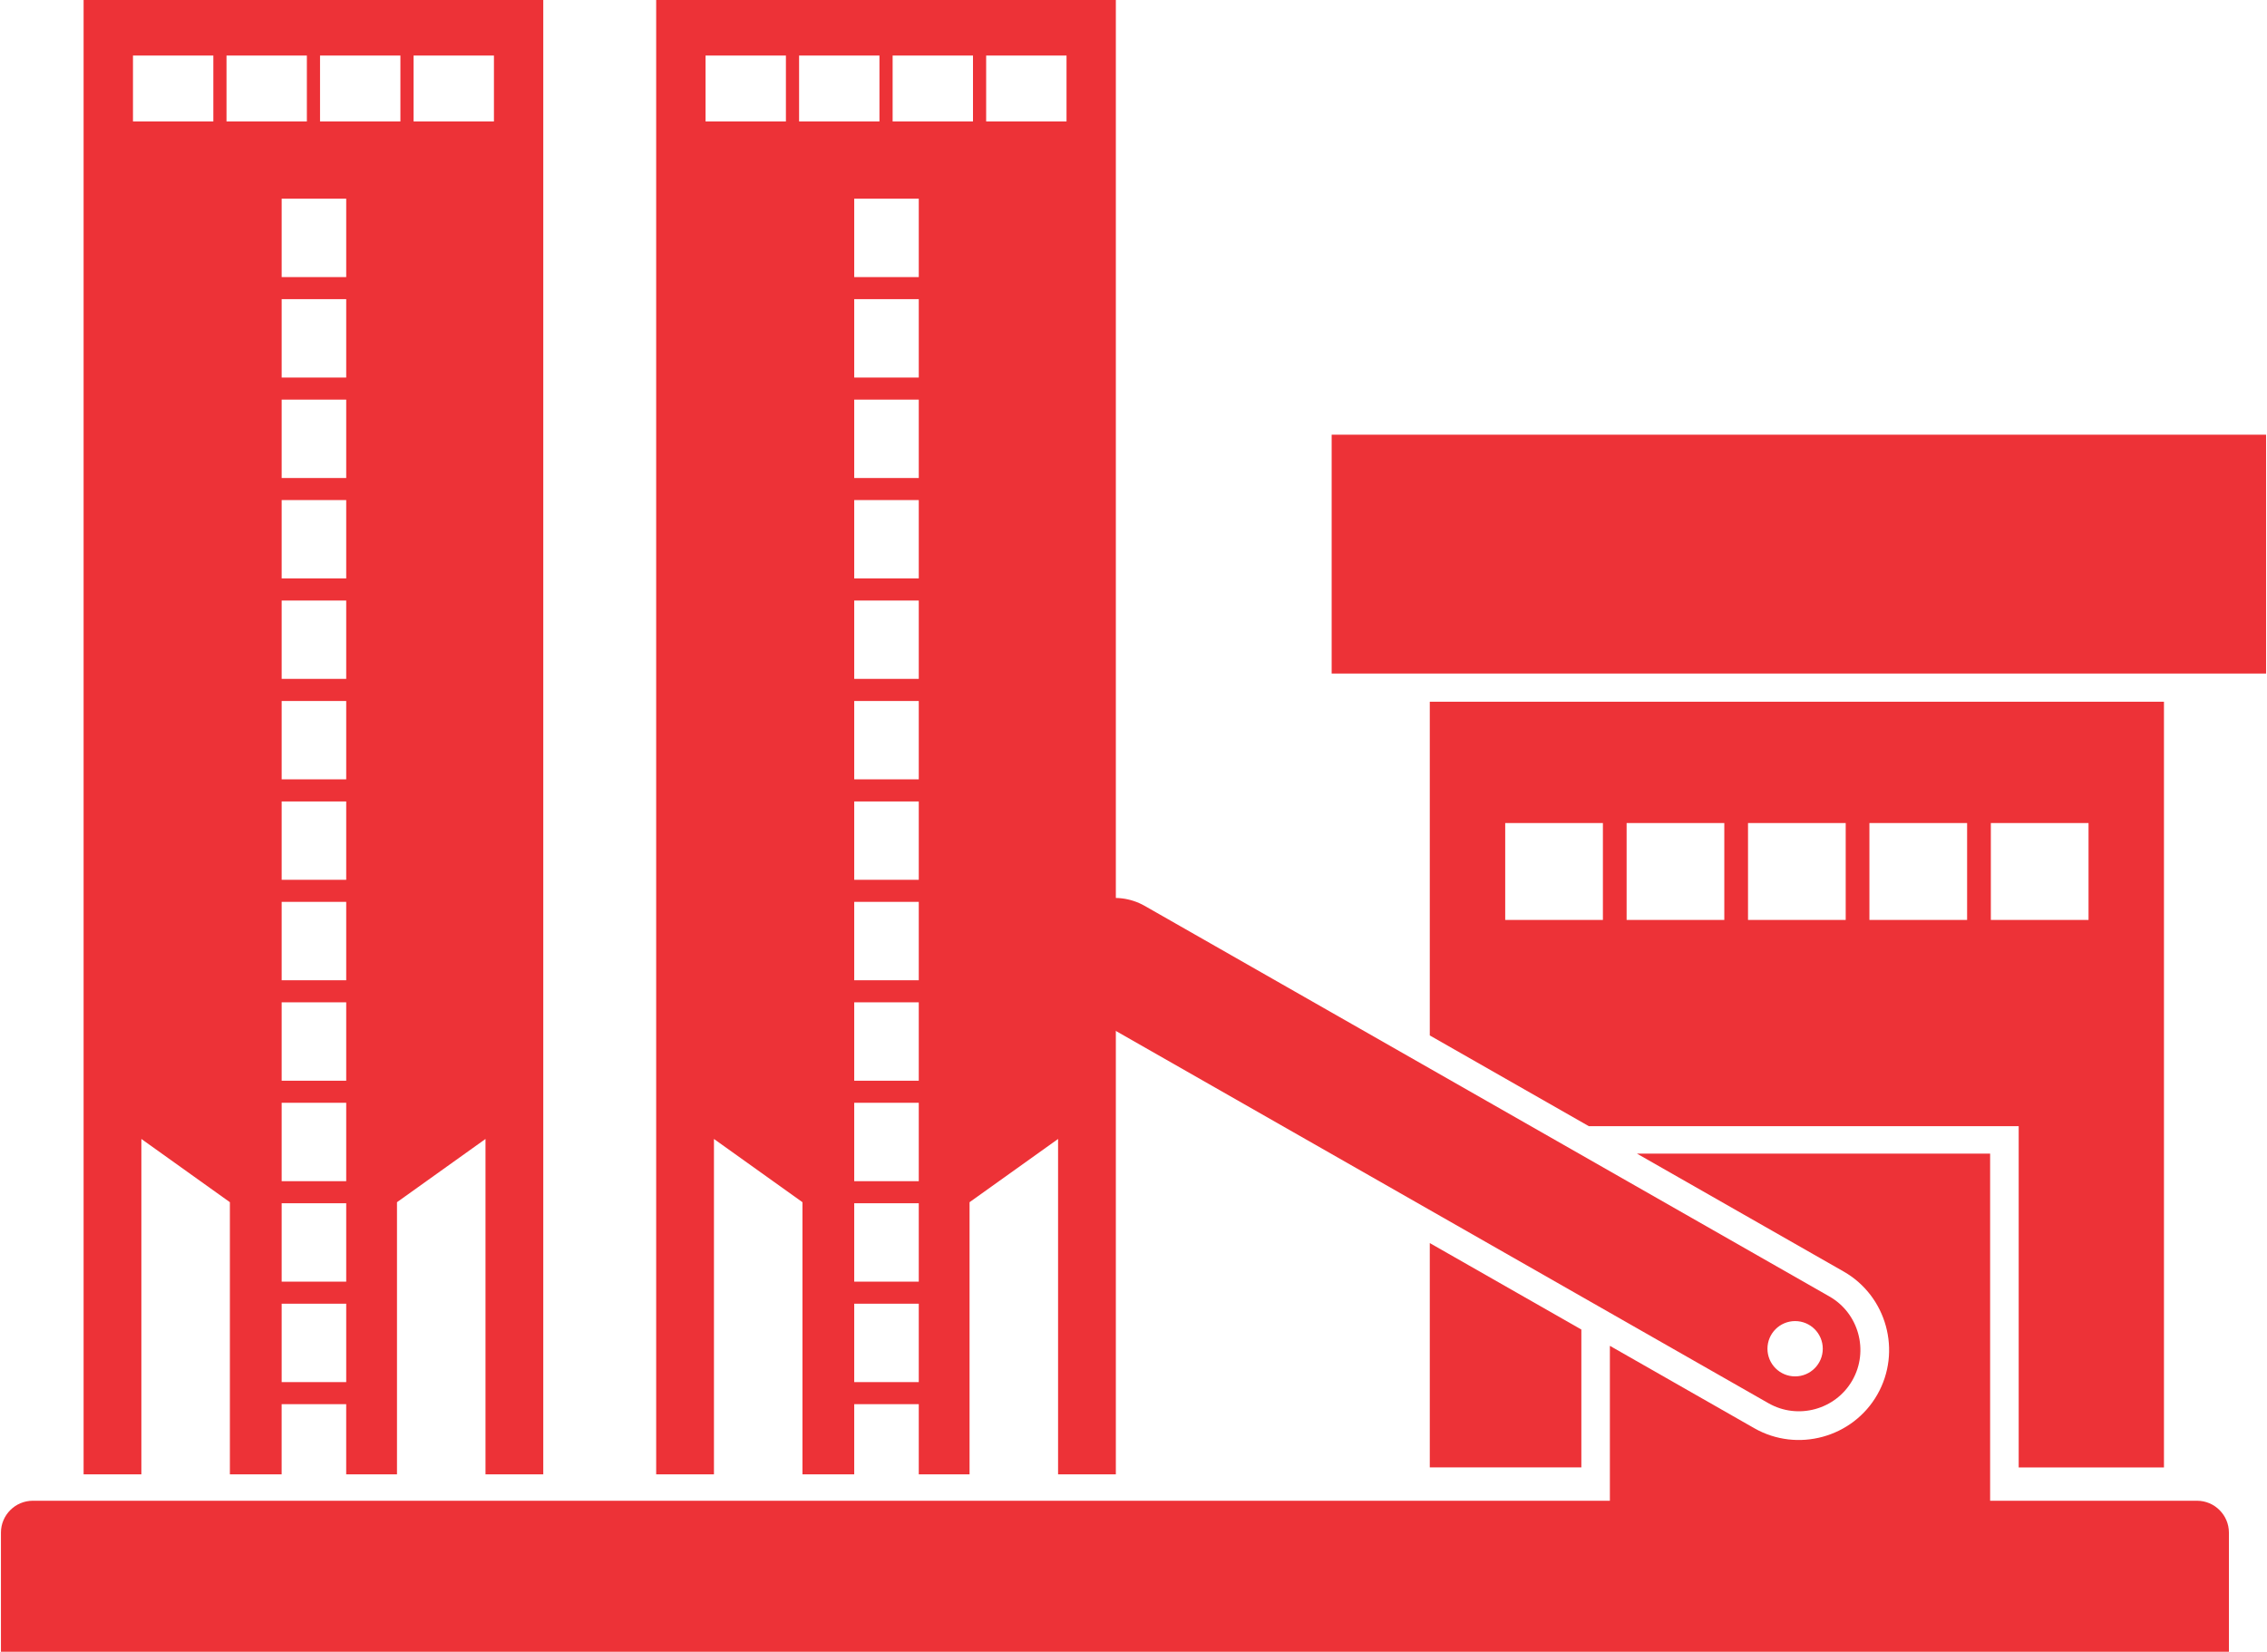
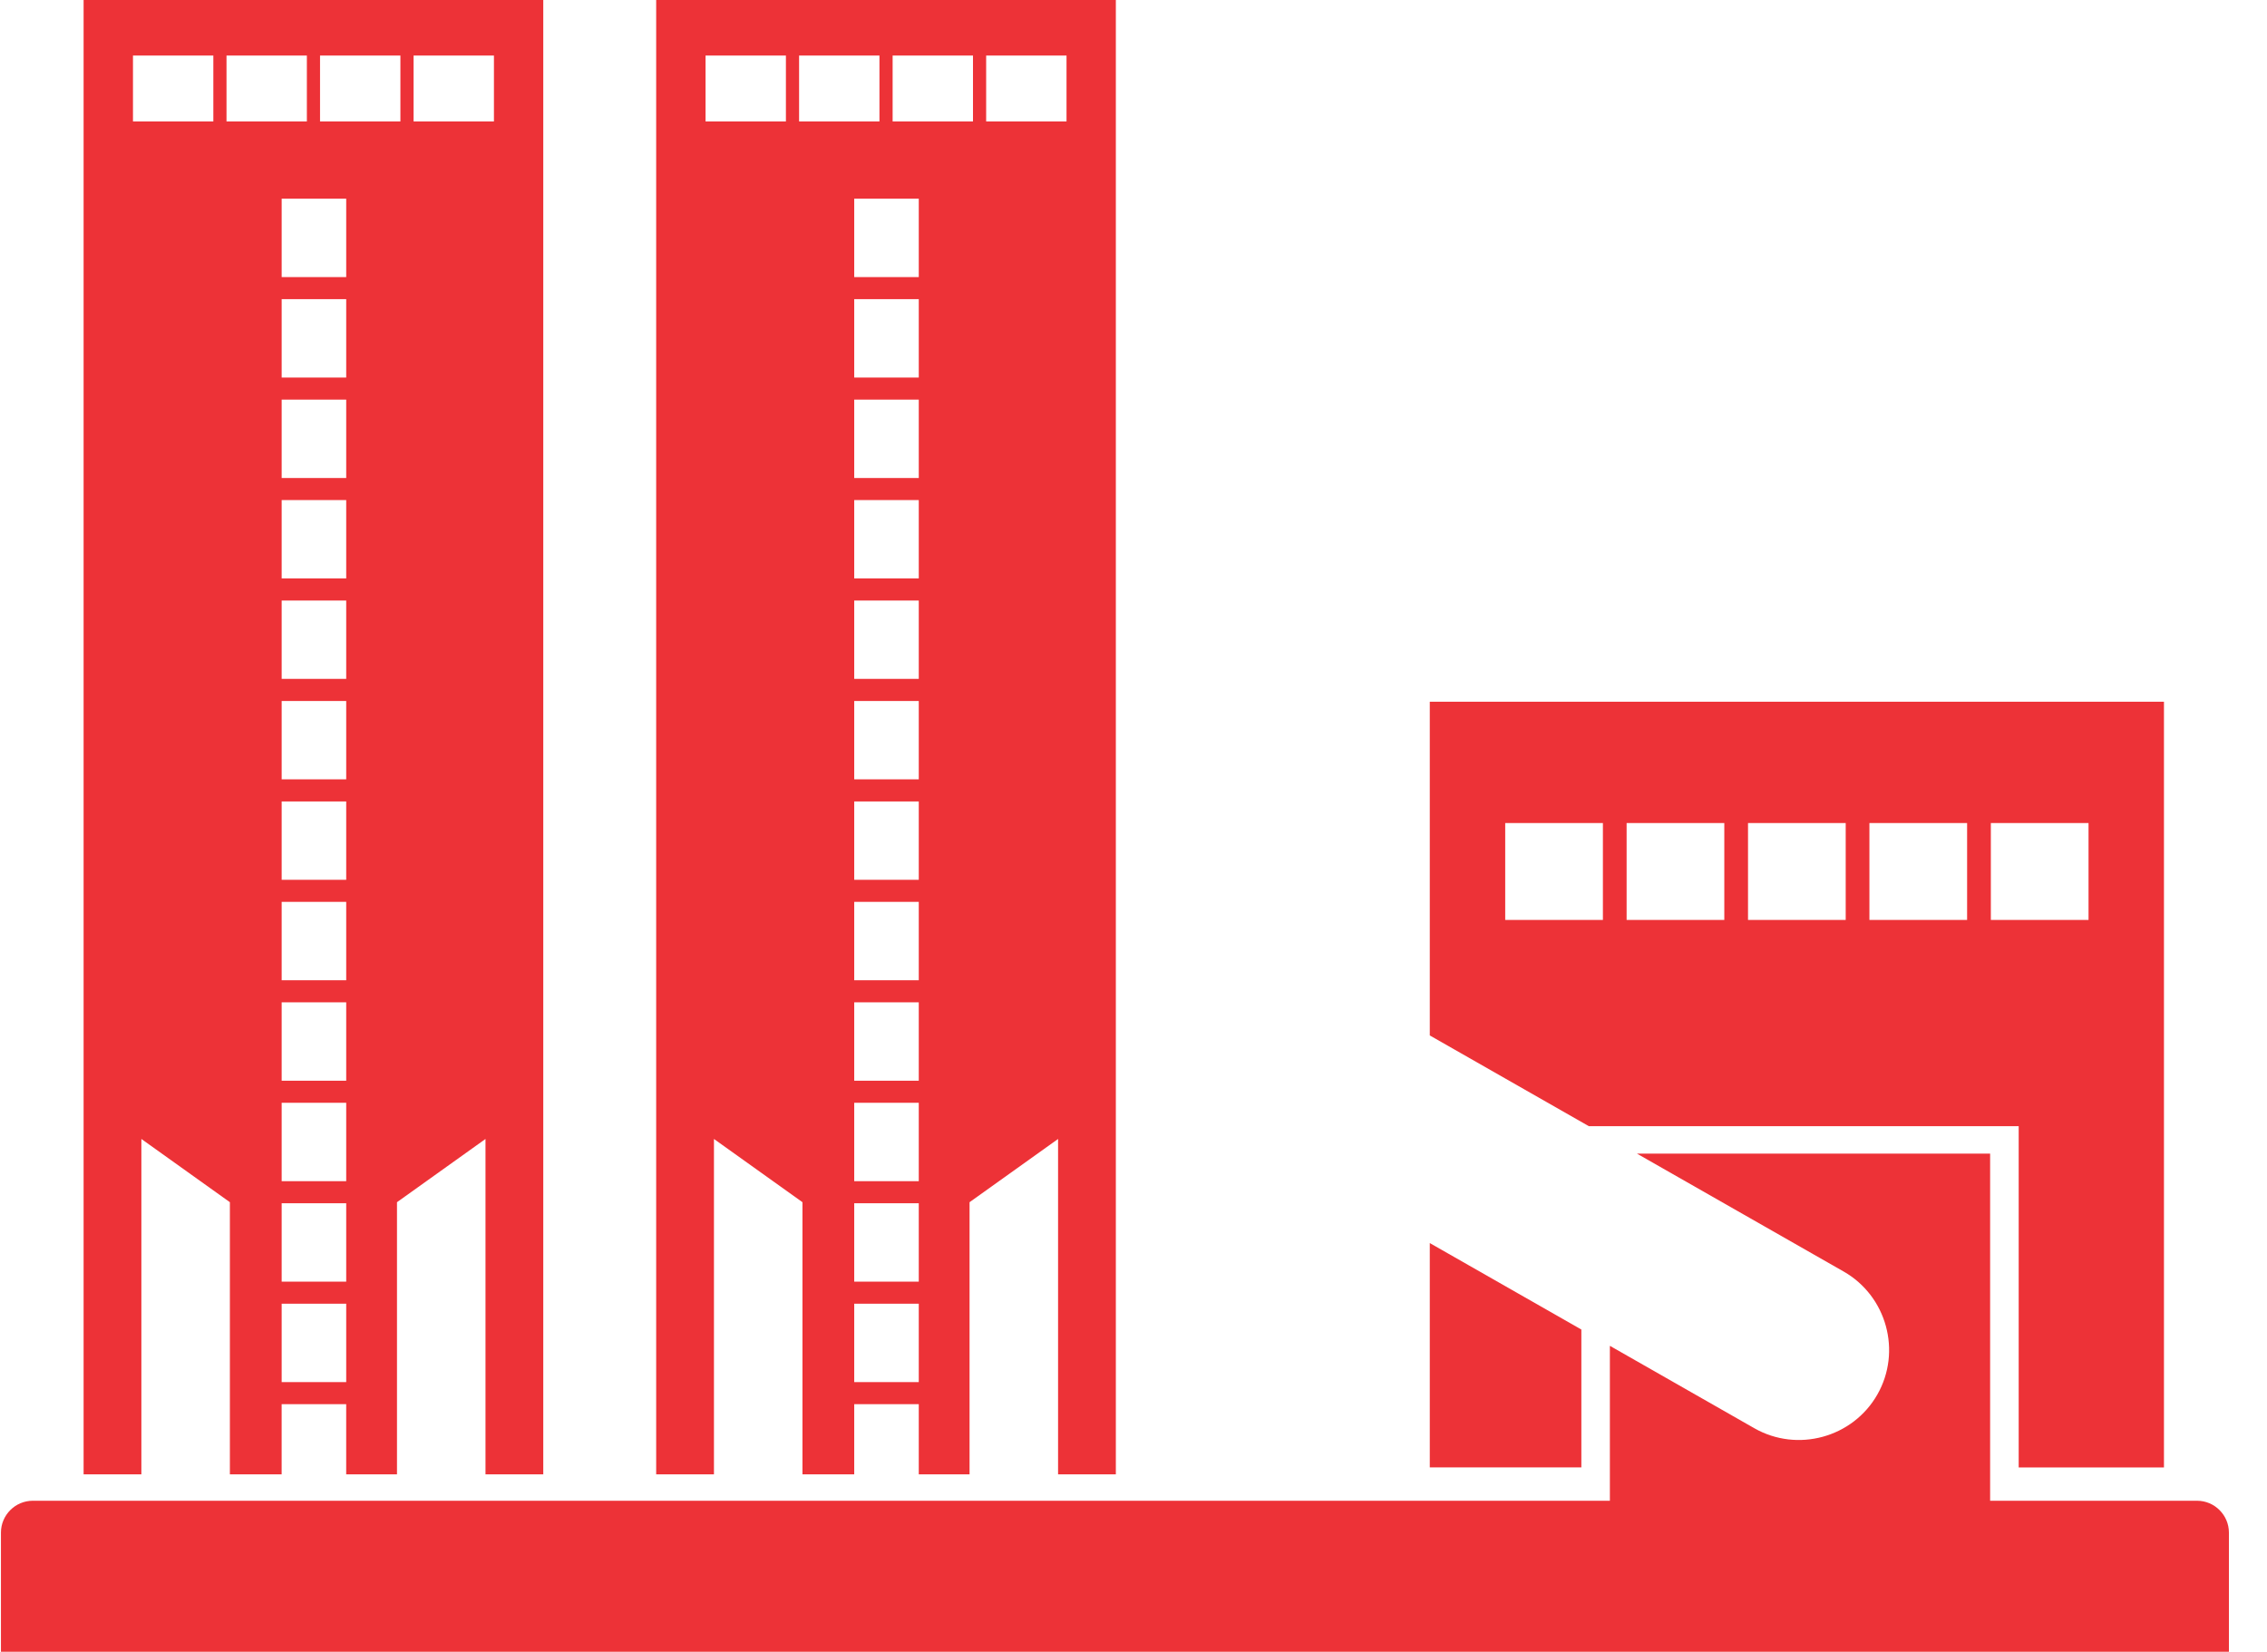
<svg xmlns="http://www.w3.org/2000/svg" xml:space="preserve" width="1.397in" height="1.018in" version="1.1" style="shape-rendering:geometricPrecision; text-rendering:geometricPrecision; image-rendering:optimizeQuality; fill-rule:evenodd; clip-rule:evenodd" viewBox="0 0 986.84 719.7">
  <defs>
    <style type="text/css">
   
    .fil0 {fill:#ED3237}
   
  </style>
  </defs>
  <g id="Layer_x0020_1">
    <g id="_1840906855392">
      <path class="fil0" d="M236.29 0l-200.27 0 0 642.38 25.17 0 0 -146.12 38.56 27.55 0 118.57 22.55 0 0 -30.56 28.12 0 0 30.56 22.13 0 0 -118.57 38.56 -27.55 0 146.12 25.17 0 0 -642.38zm-113.98 568.04l28.12 0 0 34.15 -28.12 0 0 -34.15zm0 -43.77l28.12 0 0 34.15 -28.12 0 0 -34.15zm0 -43.77l28.12 0 0 34.15 -28.12 0 0 -34.15zm0 -43.77l28.12 0 0 34.15 -28.12 0 0 -34.15zm0 -43.77l28.12 0 0 34.15 -28.12 0 0 -34.15zm0 -43.77l28.12 0 0 34.15 -28.12 0 0 -34.15zm0 -43.77l28.12 0 0 34.15 -28.12 0 0 -34.15zm0 -43.77l28.12 0 0 34.15 -28.12 0 0 -34.15zm0 -43.77l28.12 0 0 34.15 -28.12 0 0 -34.15zm0 -43.77l28.12 0 0 34.15 -28.12 0 0 -34.15zm0 -43.77l28.12 0 0 34.15 -28.12 0 0 -34.15zm0 -43.77l28.12 0 0 34.15 -28.12 0 0 -34.15zm-64.78 -62.36l35.01 0 0 28.7 -35.01 0 0 -28.7zm40.75 0l35.01 0 0 28.7 -35.01 0 0 -28.7zm40.75 0l35.01 0 0 28.7 -35.01 0 0 -28.7zm40.75 0l35.01 0 0 28.7 -35.01 0 0 -28.7z" />
      <path class="fil0" d="M485.74 0l-200.27 0 0 642.38 25.17 0 0 -146.12 38.56 27.55 0 118.57 22.55 0 0 -30.56 28.12 0 0 30.56 22.13 0 0 -118.57 38.56 -27.55 0 146.12 25.17 0 0 -642.38zm-113.99 568.04l28.12 0 0 34.15 -28.12 0 0 -34.15zm0 -43.77l28.12 0 0 34.15 -28.12 0 0 -34.15zm0 -43.77l28.12 0 0 34.15 -28.12 0 0 -34.15zm0 -43.77l28.12 0 0 34.15 -28.12 0 0 -34.15zm0 -43.77l28.12 0 0 34.15 -28.12 0 0 -34.15zm0 -43.77l28.12 0 0 34.15 -28.12 0 0 -34.15zm0 -43.77l28.12 0 0 34.15 -28.12 0 0 -34.15zm0 -43.77l28.12 0 0 34.15 -28.12 0 0 -34.15zm0 -43.77l28.12 0 0 34.15 -28.12 0 0 -34.15zm0 -43.77l28.12 0 0 34.15 -28.12 0 0 -34.15zm0 -43.77l28.12 0 0 34.15 -28.12 0 0 -34.15zm0 -43.77l28.12 0 0 34.15 -28.12 0 0 -34.15zm-64.77 -62.36l35.01 0 0 28.7 -35.01 0 0 -28.7zm40.75 0l35.01 0 0 28.7 -35.01 0 0 -28.7zm40.75 0l35.01 0 0 28.7 -35.01 0 0 -28.7zm40.75 0l35.01 0 0 28.7 -35.01 0 0 -28.7z" />
      <path class="fil0" d="M-0 719.7l970.65 0 0 -51.93c0,-7.63 -6.25,-13.88 -13.88,-13.88l-942.88 0c-7.64,0 -13.88,6.25 -13.88,13.88l0 51.93z" />
      <path class="fil0" d="M942.35 305.76l-319.85 0 0 145.39 69.3 39.54 187.26 0 0 148.7 63.29 0 0 -333.62zm-244.43 52.84l-42.56 0 0 42.23 42.56 0 0 -42.23zm52.89 0l-42.56 0 0 42.23 42.56 0 0 -42.23zm52.89 0l-42.56 0 0 42.23 42.56 0 0 -42.23zm52.89 0l-42.56 0 0 42.23 42.56 0 0 -42.23zm52.9 0l-42.56 0 0 42.23 42.56 0 0 -42.23zm-286.99 183.02l0 97.75 66.03 0 0 -60.08 -49.32 -28.14 -16.71 -9.53z" />
-       <path class="fil0" d="M461.84 404.73l0 -0c7.3,-12.79 23.74,-17.29 36.53,-9.99l298.24 170.15c12.8,7.3 17.29,23.74 9.99,36.53l0 0c-7.3,12.8 -23.74,17.29 -36.53,9.99l-298.25 -170.15c-12.79,-7.3 -17.29,-23.74 -9.99,-36.53zm319.82 170.88c6.66,0 12.05,5.4 12.05,12.05 0,6.65 -5.39,12.05 -12.05,12.05 -6.65,0 -12.05,-5.39 -12.05,-12.05 0,-6.66 5.4,-12.05 12.05,-12.05z" />
      <path class="fil0" d="M700.96 668.3l165.66 0 0 -165.66 -153.88 0 90.08 51.39c18.77,10.71 25.37,34.83 14.66,53.6 -10.71,18.77 -34.83,25.37 -53.6,14.66l-62.92 -35.9 0 81.91z" />
-       <rect class="fil0" x="579.75" y="189.4" width="407.09" height="104.07" />
    </g>
  </g>
</svg>